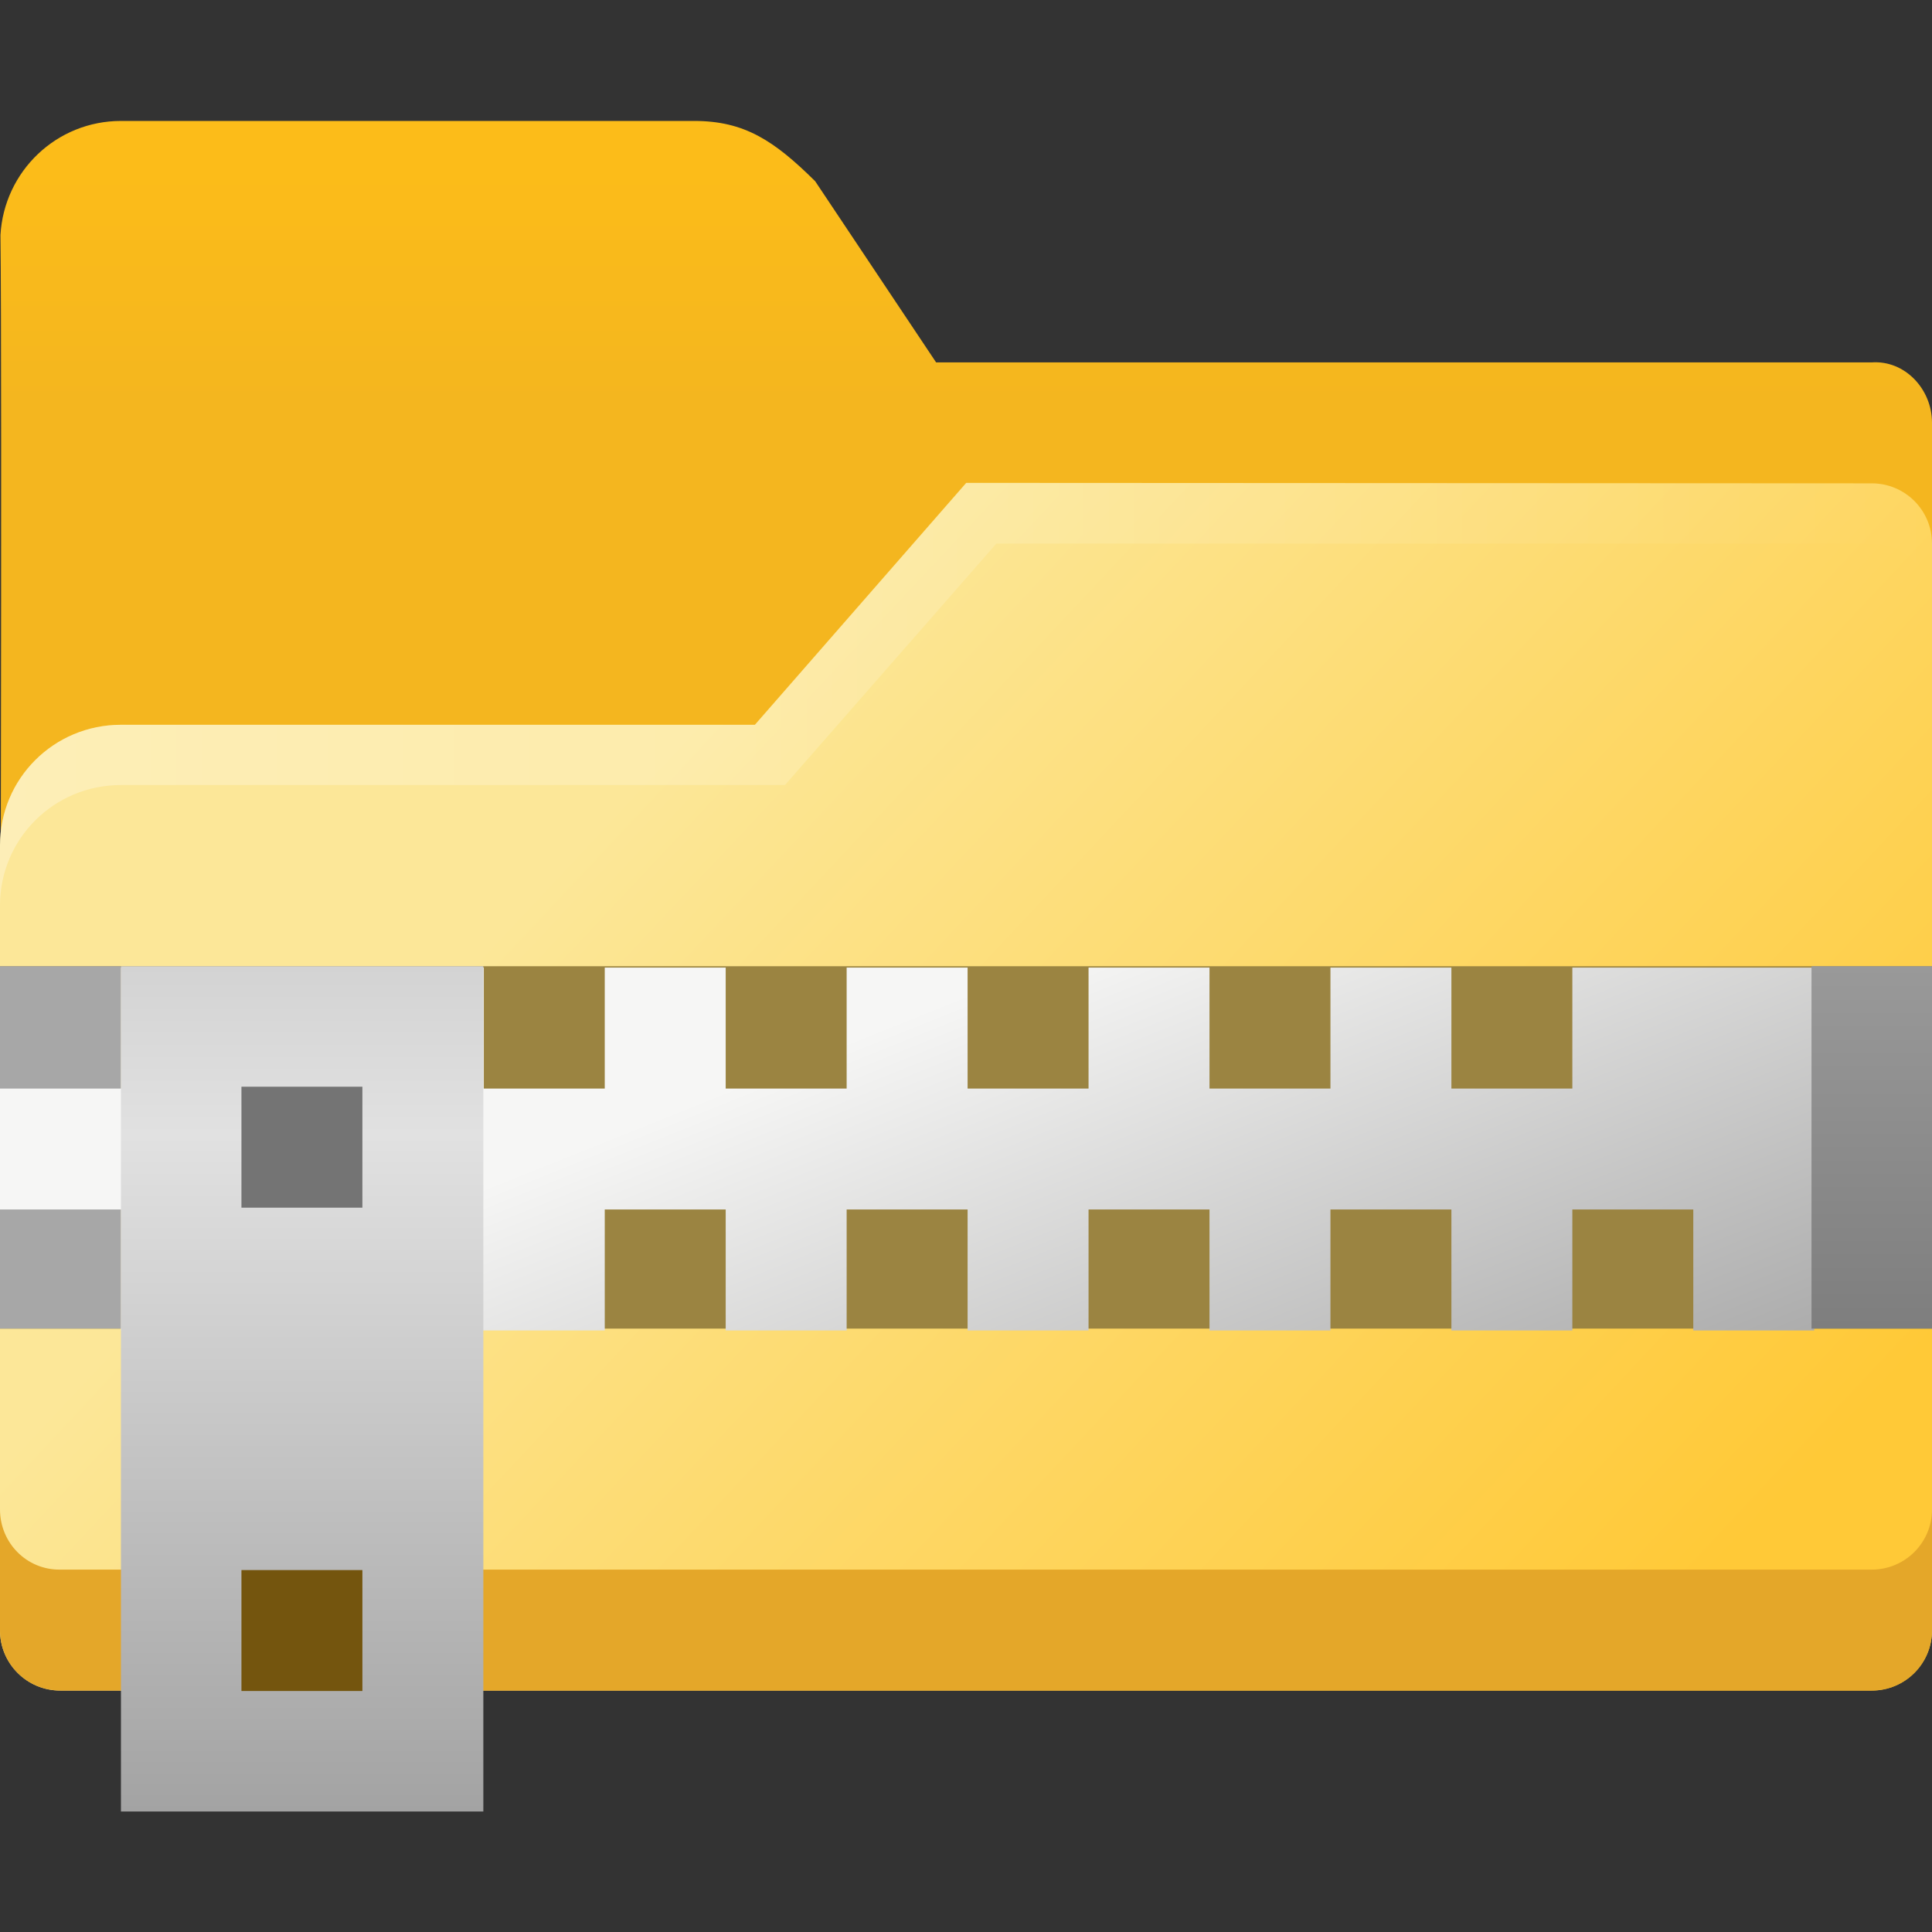
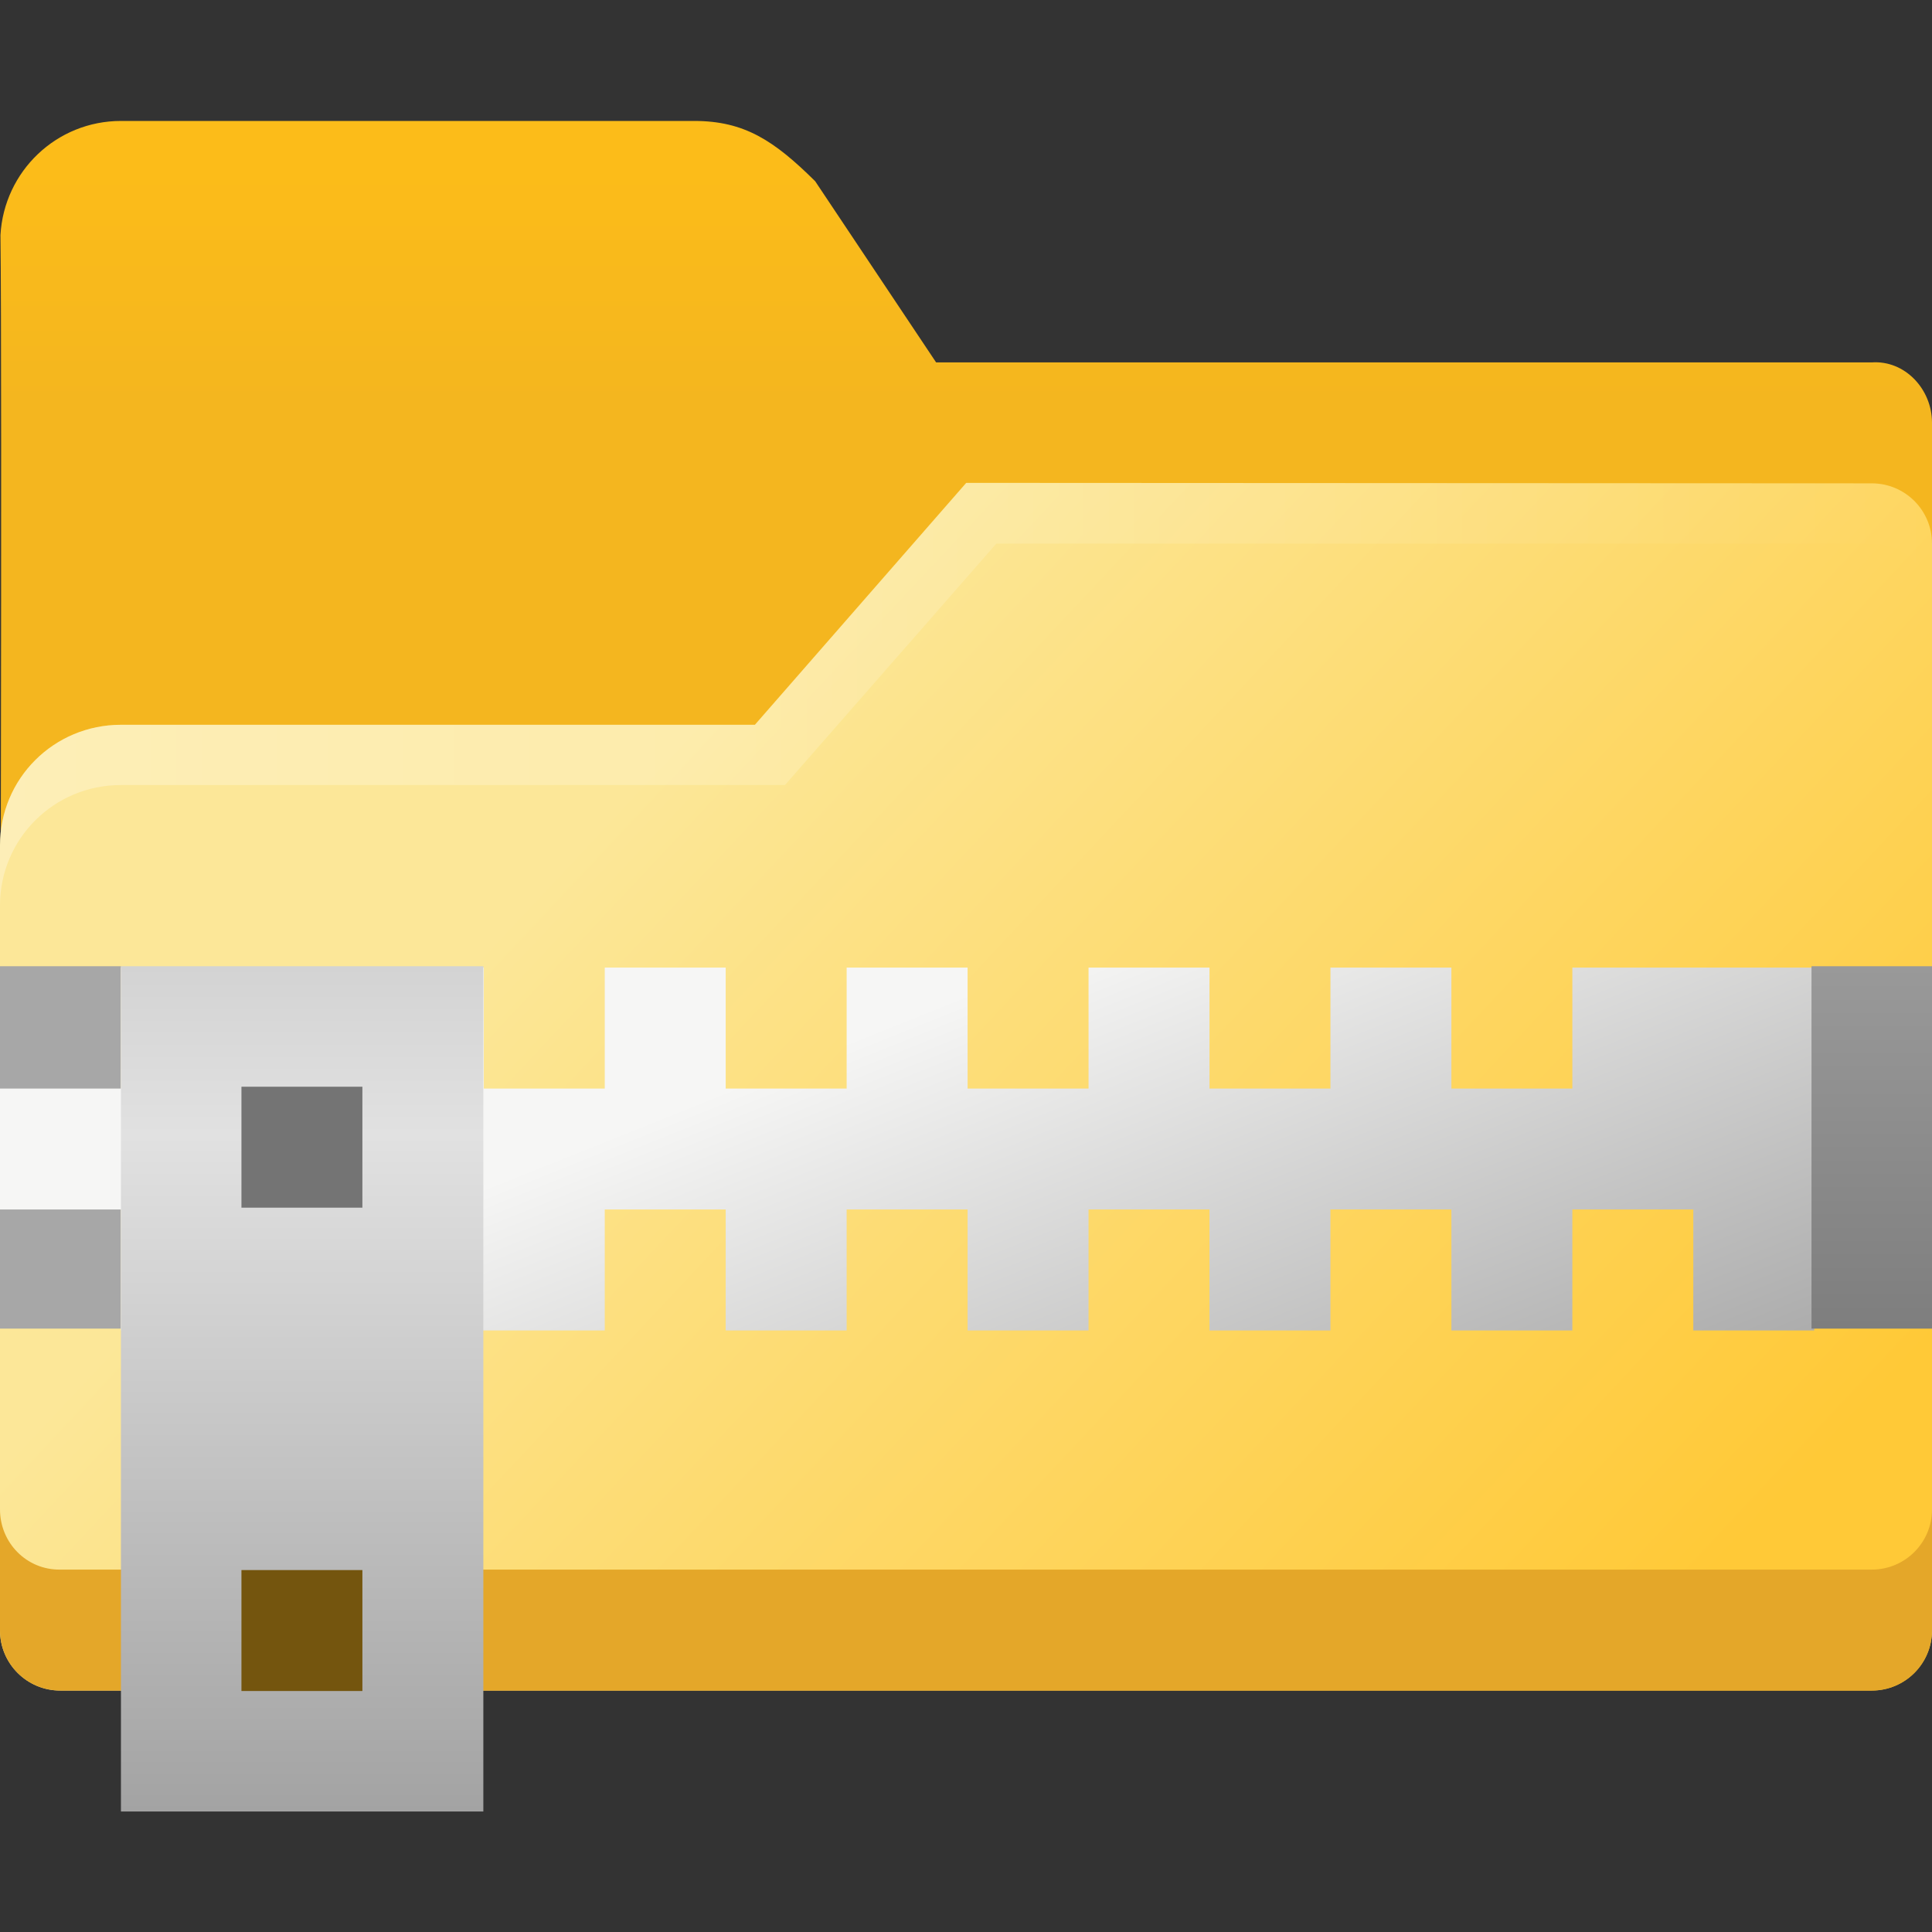
<svg xmlns="http://www.w3.org/2000/svg" xmlns:ns1="http://www.inkscape.org/namespaces/inkscape" xmlns:ns2="http://sodipodi.sourceforge.net/DTD/sodipodi-0.dtd" xmlns:xlink="http://www.w3.org/1999/xlink" width="16" height="16" viewBox="0 0 4.233 4.233" version="1.1" id="svg5" ns1:version="1.1.2 (0a00cf5339, 2022-02-04, custom)" ns2:docname="accessories-archiver.svg">
  <rect x="0" y="0" width="4.233" height="4.233" fill="#333333" stroke="none" />
  <ns2:namedview id="namedview7" pagecolor="#ffffff" bordercolor="#666666" borderopacity="1.0" ns1:pageshadow="2" ns1:pageopacity="0.0" ns1:pagecheckerboard="0" ns1:document-units="px" showgrid="false" units="px" height="64px" ns1:zoom="57.071133" ns1:cx="8.0075508" ns1:cy="7.9987898" ns1:window-width="1920" ns1:window-height="1004" ns1:window-x="0" ns1:window-y="24" ns1:window-maximized="1" ns1:current-layer="svg5" />
  <defs id="defs2">
    <linearGradient ns1:collect="always" id="linearGradient6118">
      <stop style="stop-color:#999999;stop-opacity:1;" offset="0" id="stop6114" />
      <stop style="stop-color:#7e7e7e;stop-opacity:1" offset="1" id="stop6116" />
    </linearGradient>
    <linearGradient ns1:collect="always" id="linearGradient5150">
      <stop style="stop-color:#aaaaaa;stop-opacity:1;" offset="0" id="stop5146" />
      <stop style="stop-color:#f6f6f5;stop-opacity:1" offset="1" id="stop5148" />
    </linearGradient>
    <linearGradient ns1:collect="always" id="linearGradient4066">
      <stop style="stop-color:#d3d3d3;stop-opacity:1;" offset="0" id="stop4062" />
      <stop style="stop-color:#e1e1e1;stop-opacity:1" offset="0.2" id="stop4454" />
      <stop style="stop-color:#a3a3a3;stop-opacity:1" offset="1" id="stop4064" />
    </linearGradient>
    <linearGradient ns1:collect="always" id="linearGradient4405">
      <stop style="stop-color:#fcbc19;stop-opacity:1;" offset="0" id="stop4401" />
      <stop style="stop-color:#f4b61f;stop-opacity:1" offset="1" id="stop4403" />
    </linearGradient>
    <linearGradient ns1:collect="always" id="linearGradient12673">
      <stop style="stop-color:#ffffff;stop-opacity:1;" offset="0" id="stop12669" />
      <stop style="stop-color:#ffffff;stop-opacity:0;" offset="1" id="stop12671" />
    </linearGradient>
    <linearGradient ns1:collect="always" id="linearGradient11972">
      <stop style="stop-color:#fce798;stop-opacity:1" offset="0" id="stop11968" />
      <stop style="stop-color:#ffc937;stop-opacity:1" offset="1" id="stop11970" />
    </linearGradient>
    <linearGradient ns1:collect="always" xlink:href="#linearGradient11972" id="linearGradient11974" x1="5.292" y1="5.556" x2="13.758" y2="13.494" gradientUnits="userSpaceOnUse" gradientTransform="matrix(0.25,0,0,0.25,0.132,0.265)" />
    <linearGradient ns1:collect="always" xlink:href="#linearGradient4405" id="linearGradient4407" x1="32" y1="10.5" x2="32" y2="18.5" gradientUnits="userSpaceOnUse" gradientTransform="matrix(0.066,0,0,0.066,0.132,-0.331)" />
    <linearGradient ns1:collect="always" xlink:href="#linearGradient12673" id="linearGradient5594" x1="-2" y1="27" x2="62" y2="27" gradientUnits="userSpaceOnUse" gradientTransform="matrix(0.066,0,0,0.066,0.132,-0.066)" />
    <linearGradient ns1:collect="always" xlink:href="#linearGradient4066" id="linearGradient4068" x1="1.058" y1="2.117" x2="1.058" y2="3.969" gradientUnits="userSpaceOnUse" />
    <linearGradient ns1:collect="always" xlink:href="#linearGradient5150" id="linearGradient5152" x1="3.44" y1="3.175" x2="2.91" y2="1.852" gradientUnits="userSpaceOnUse" gradientTransform="scale(3.78)" />
    <linearGradient ns1:collect="always" xlink:href="#linearGradient6118" id="linearGradient6120" x1="4.233" y1="2.117" x2="4.233" y2="2.91" gradientUnits="userSpaceOnUse" />
  </defs>
  <path id="rect846" style="fill:url(#linearGradient4407);fill-opacity:1;stroke-width:0.132;stroke-linecap:round;stroke-linejoin:round;stroke-dasharray:1.587, 0.132" d="M 0.265,0.265 C 0.124,0.265 0.009,0.375 0.001,0.515 0.005,0.811 -5.125e-8,2.646 -5.125e-8,2.646 H 4.233 V 0.926 c 0,-0.073 -0.059,-0.137 -0.132,-0.132 H 2.051 L 1.786,0.397 C 1.696,0.308 1.631,0.265 1.521,0.265 Z" ns2:nodetypes="ccccssccsc" />
  <path id="rect1170" style="fill:url(#linearGradient11974);fill-opacity:1;stroke-width:0.175;stroke-linecap:round;stroke-linejoin:round;stroke-dasharray:2.1, 0.175" d="M 2.117,1.058 1.654,1.588 H 0.265 C 0.118,1.588 -4.625e-8,1.706 -4.625e-8,1.852 V 3.572 c 0,0.073 0.059,0.132 0.132,0.132 H 4.101 c 0.073,0 0.132,-0.059 0.132,-0.132 v -2.381 c 0,-0.073 -0.059,-0.132 -0.132,-0.132 z" ns2:nodetypes="ccsccccccsc" />
  <path id="rect1170-2" style="fill:#e4a729;fill-opacity:1;stroke-width:0.175;stroke-linecap:round;stroke-linejoin:round;stroke-dasharray:2.1, 0.175" d="m 0,3.307 v 0.265 c 0,0.073 0.059,0.132 0.132,0.132 h 3.969 c 0.073,0 0.132,-0.059 0.132,-0.132 V 3.307 c 0,0.073 -0.059,0.132 -0.132,0.132 h -3.969 C 0.059,3.44 0,3.381 0,3.307 Z" ns2:nodetypes="csssscssc" />
  <path id="rect1170-75" style="opacity:0.3;fill:url(#linearGradient5594);fill-opacity:1;stroke-width:0.175;stroke-linecap:round;stroke-linejoin:round;stroke-dasharray:2.1, 0.175" d="M 2.117,1.058 1.654,1.588 H 0.265 C 0.118,1.588 6.375e-8,1.706 6.375e-8,1.852 V 1.984 C 6.375e-8,1.838 0.118,1.72 0.265,1.72 H 1.72 L 2.183,1.191 h 1.918 c 0.073,0 0.132,0.059 0.132,0.132 V 1.191 c 0,-0.073 -0.059,-0.132 -0.132,-0.132 z" ns2:nodetypes="ccsscsccscssc" />
-   <rect style="fill:#9b8441;fill-opacity:1;stroke-width:0.265" id="rect3074" width="4.233" height="0.794" x="1.3877788e-17" y="2.117" />
  <rect style="opacity:1;fill:#a7a7a7;fill-opacity:1;stroke-width:0.265" id="rect6824" width="0.265" height="0.794" x="1.3877788e-17" y="2.117" />
  <path id="rect5034" style="fill:url(#linearGradient5152);fill-opacity:1;stroke-width:1" d="m 1,8 1e-7,1 -1,0 0,1 H 1 L 1,11 h 4 v -1 h 1 v 1 h 1 v -1 h 1 v 1 h 1 v -1 h 1 v 1 h 1 v -1 h 1 v 1 h 1 v -1 h 1 v 1 h 1 V 8 H 13 V 9 H 12 V 8 H 11 V 9 H 10 V 8 H 9 V 9 H 8 V 8 H 7 V 9 H 6 V 8 H 5 V 9 H 4 V 8 Z" transform="scale(0.265)" ns2:nodetypes="ccccccccccccccccccccccccccccccccccccccccccccccccc" />
  <rect style="fill:url(#linearGradient4068);fill-opacity:1;stroke-width:0.265" id="rect3442" width="0.794" height="1.852" x="0.265" y="2.117" />
  <rect style="fill:#747474;fill-opacity:1;stroke-width:0.265" id="rect4652" width="0.265" height="0.265" x="0.529" y="2.381" />
  <rect style="fill:url(#linearGradient6120);fill-opacity:1;stroke-width:0.265" id="rect6090" width="0.265" height="0.794" x="3.969" y="2.117" />
  <rect style="opacity:1;fill:#74550e;fill-opacity:1;stroke-width:0.265" id="rect7104" width="0.265" height="0.265" x="0.529" y="3.44" />
</svg>